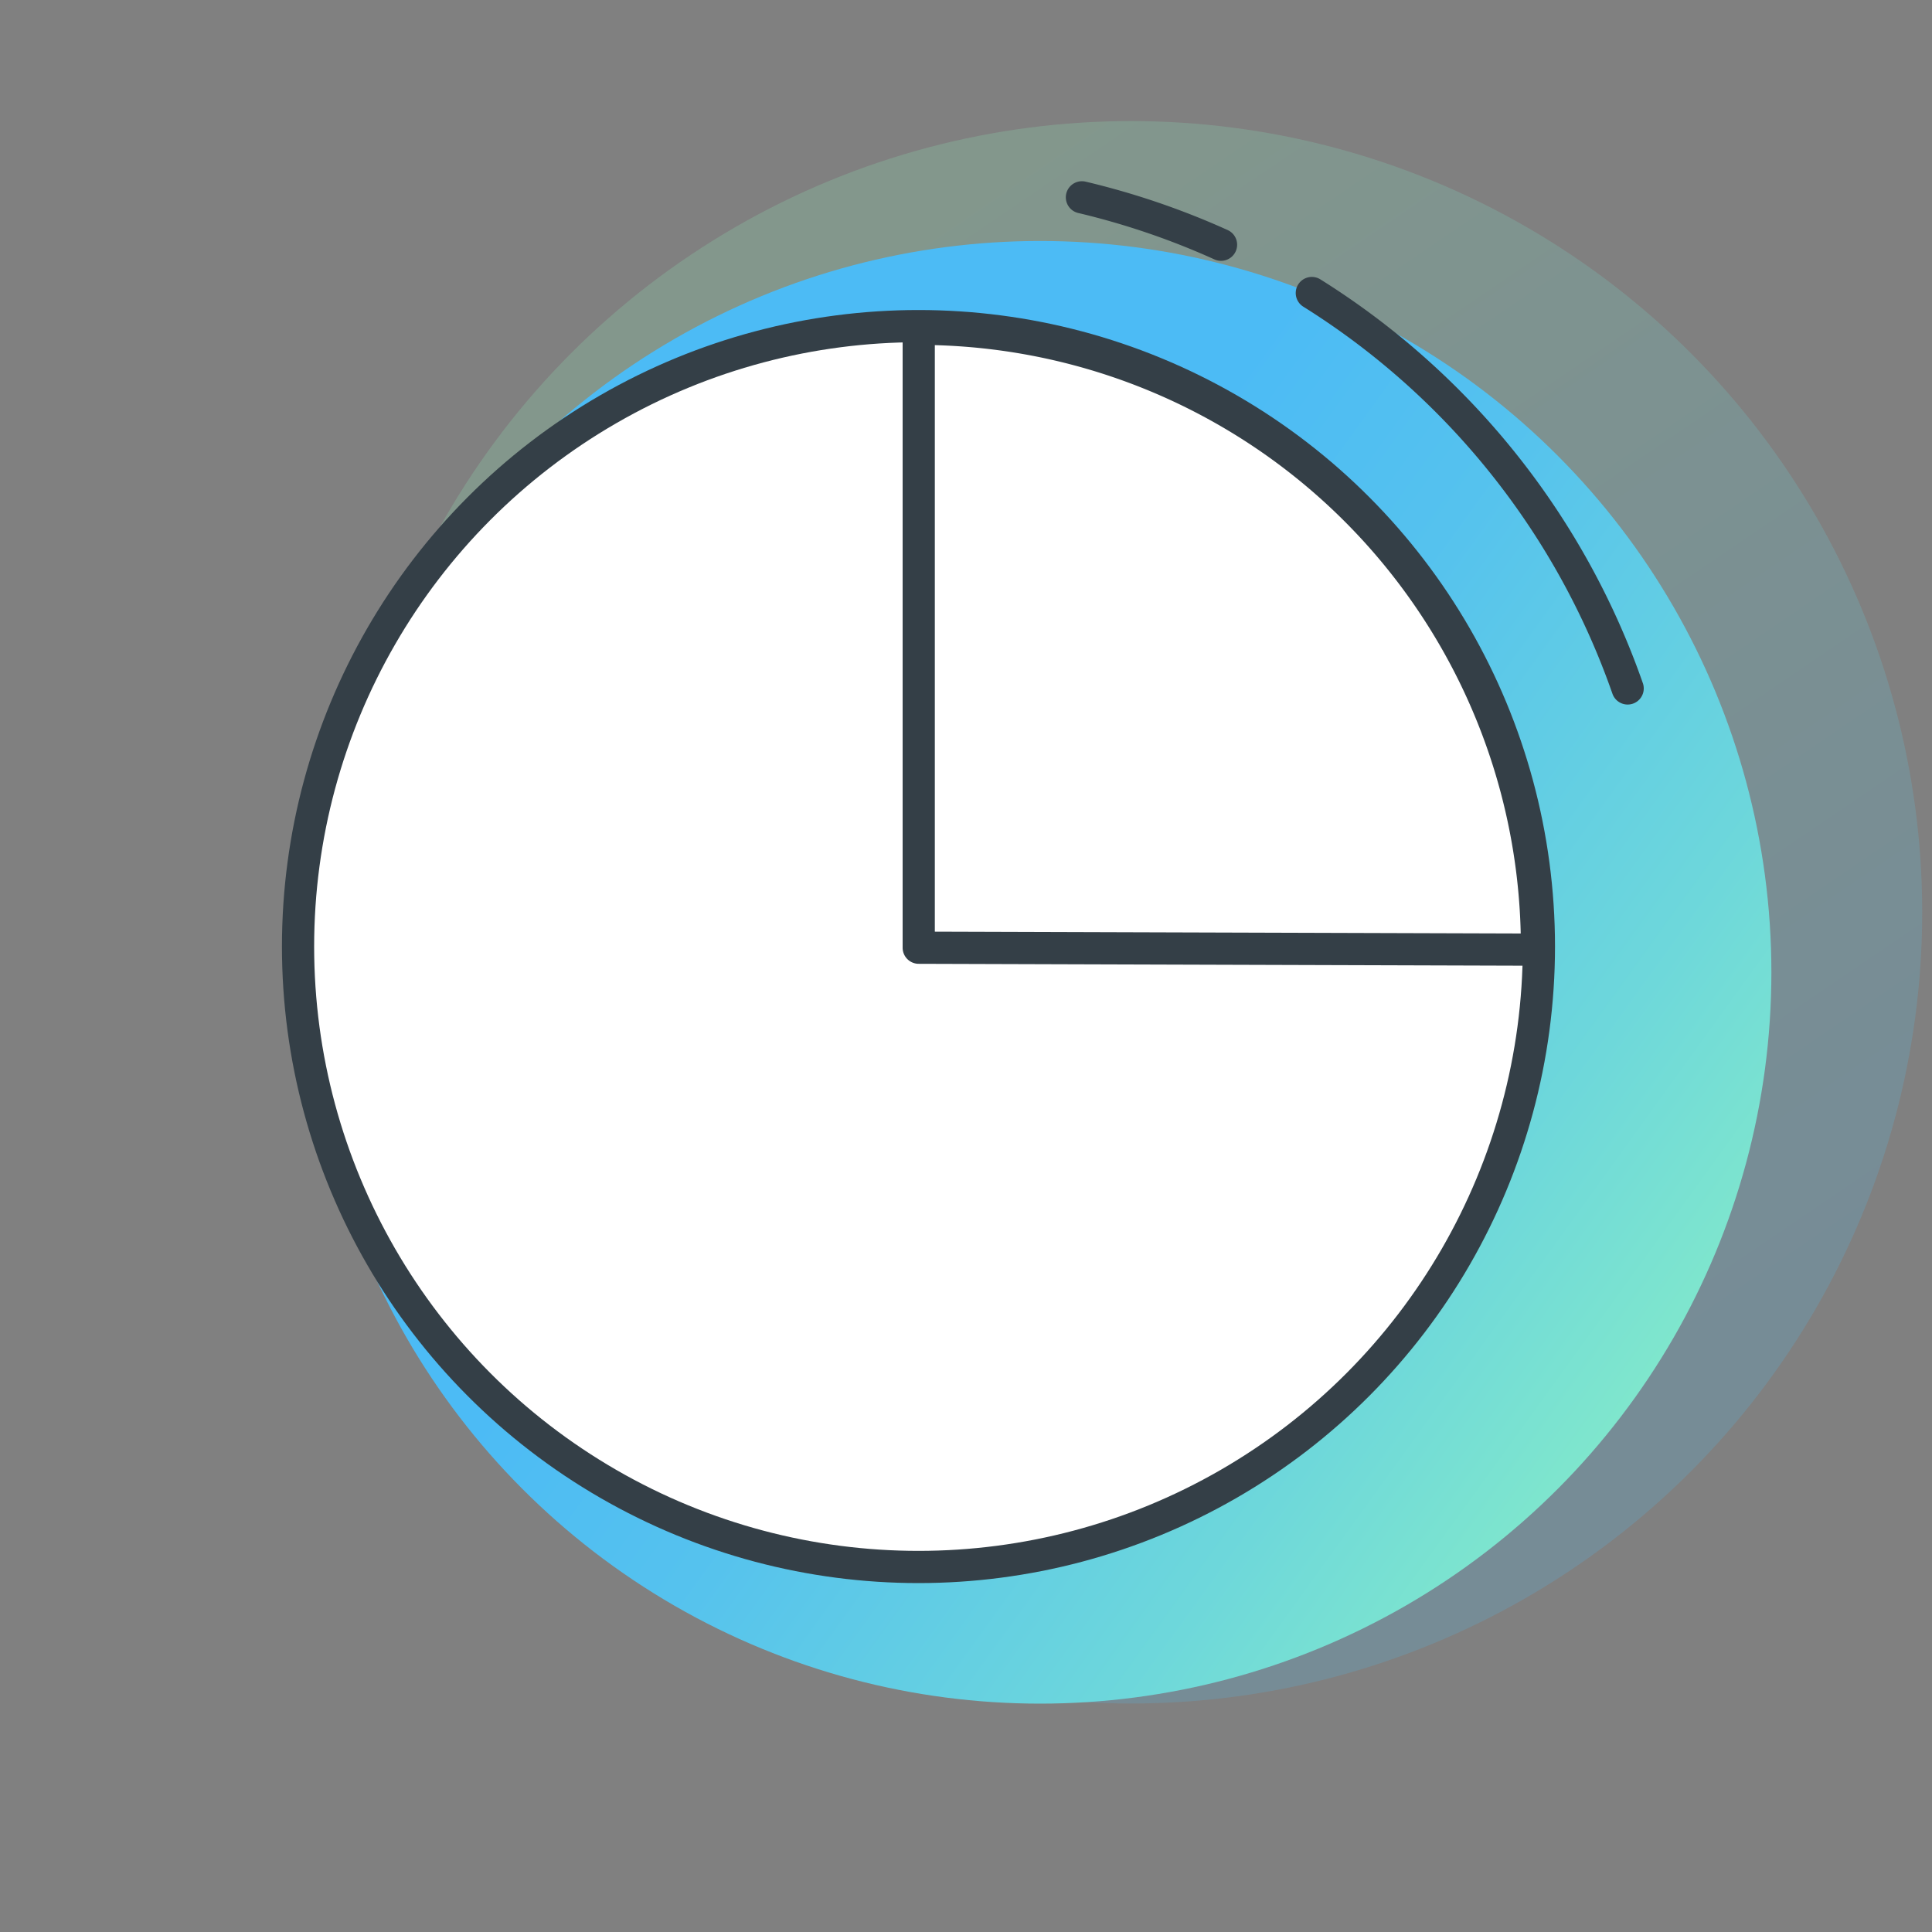
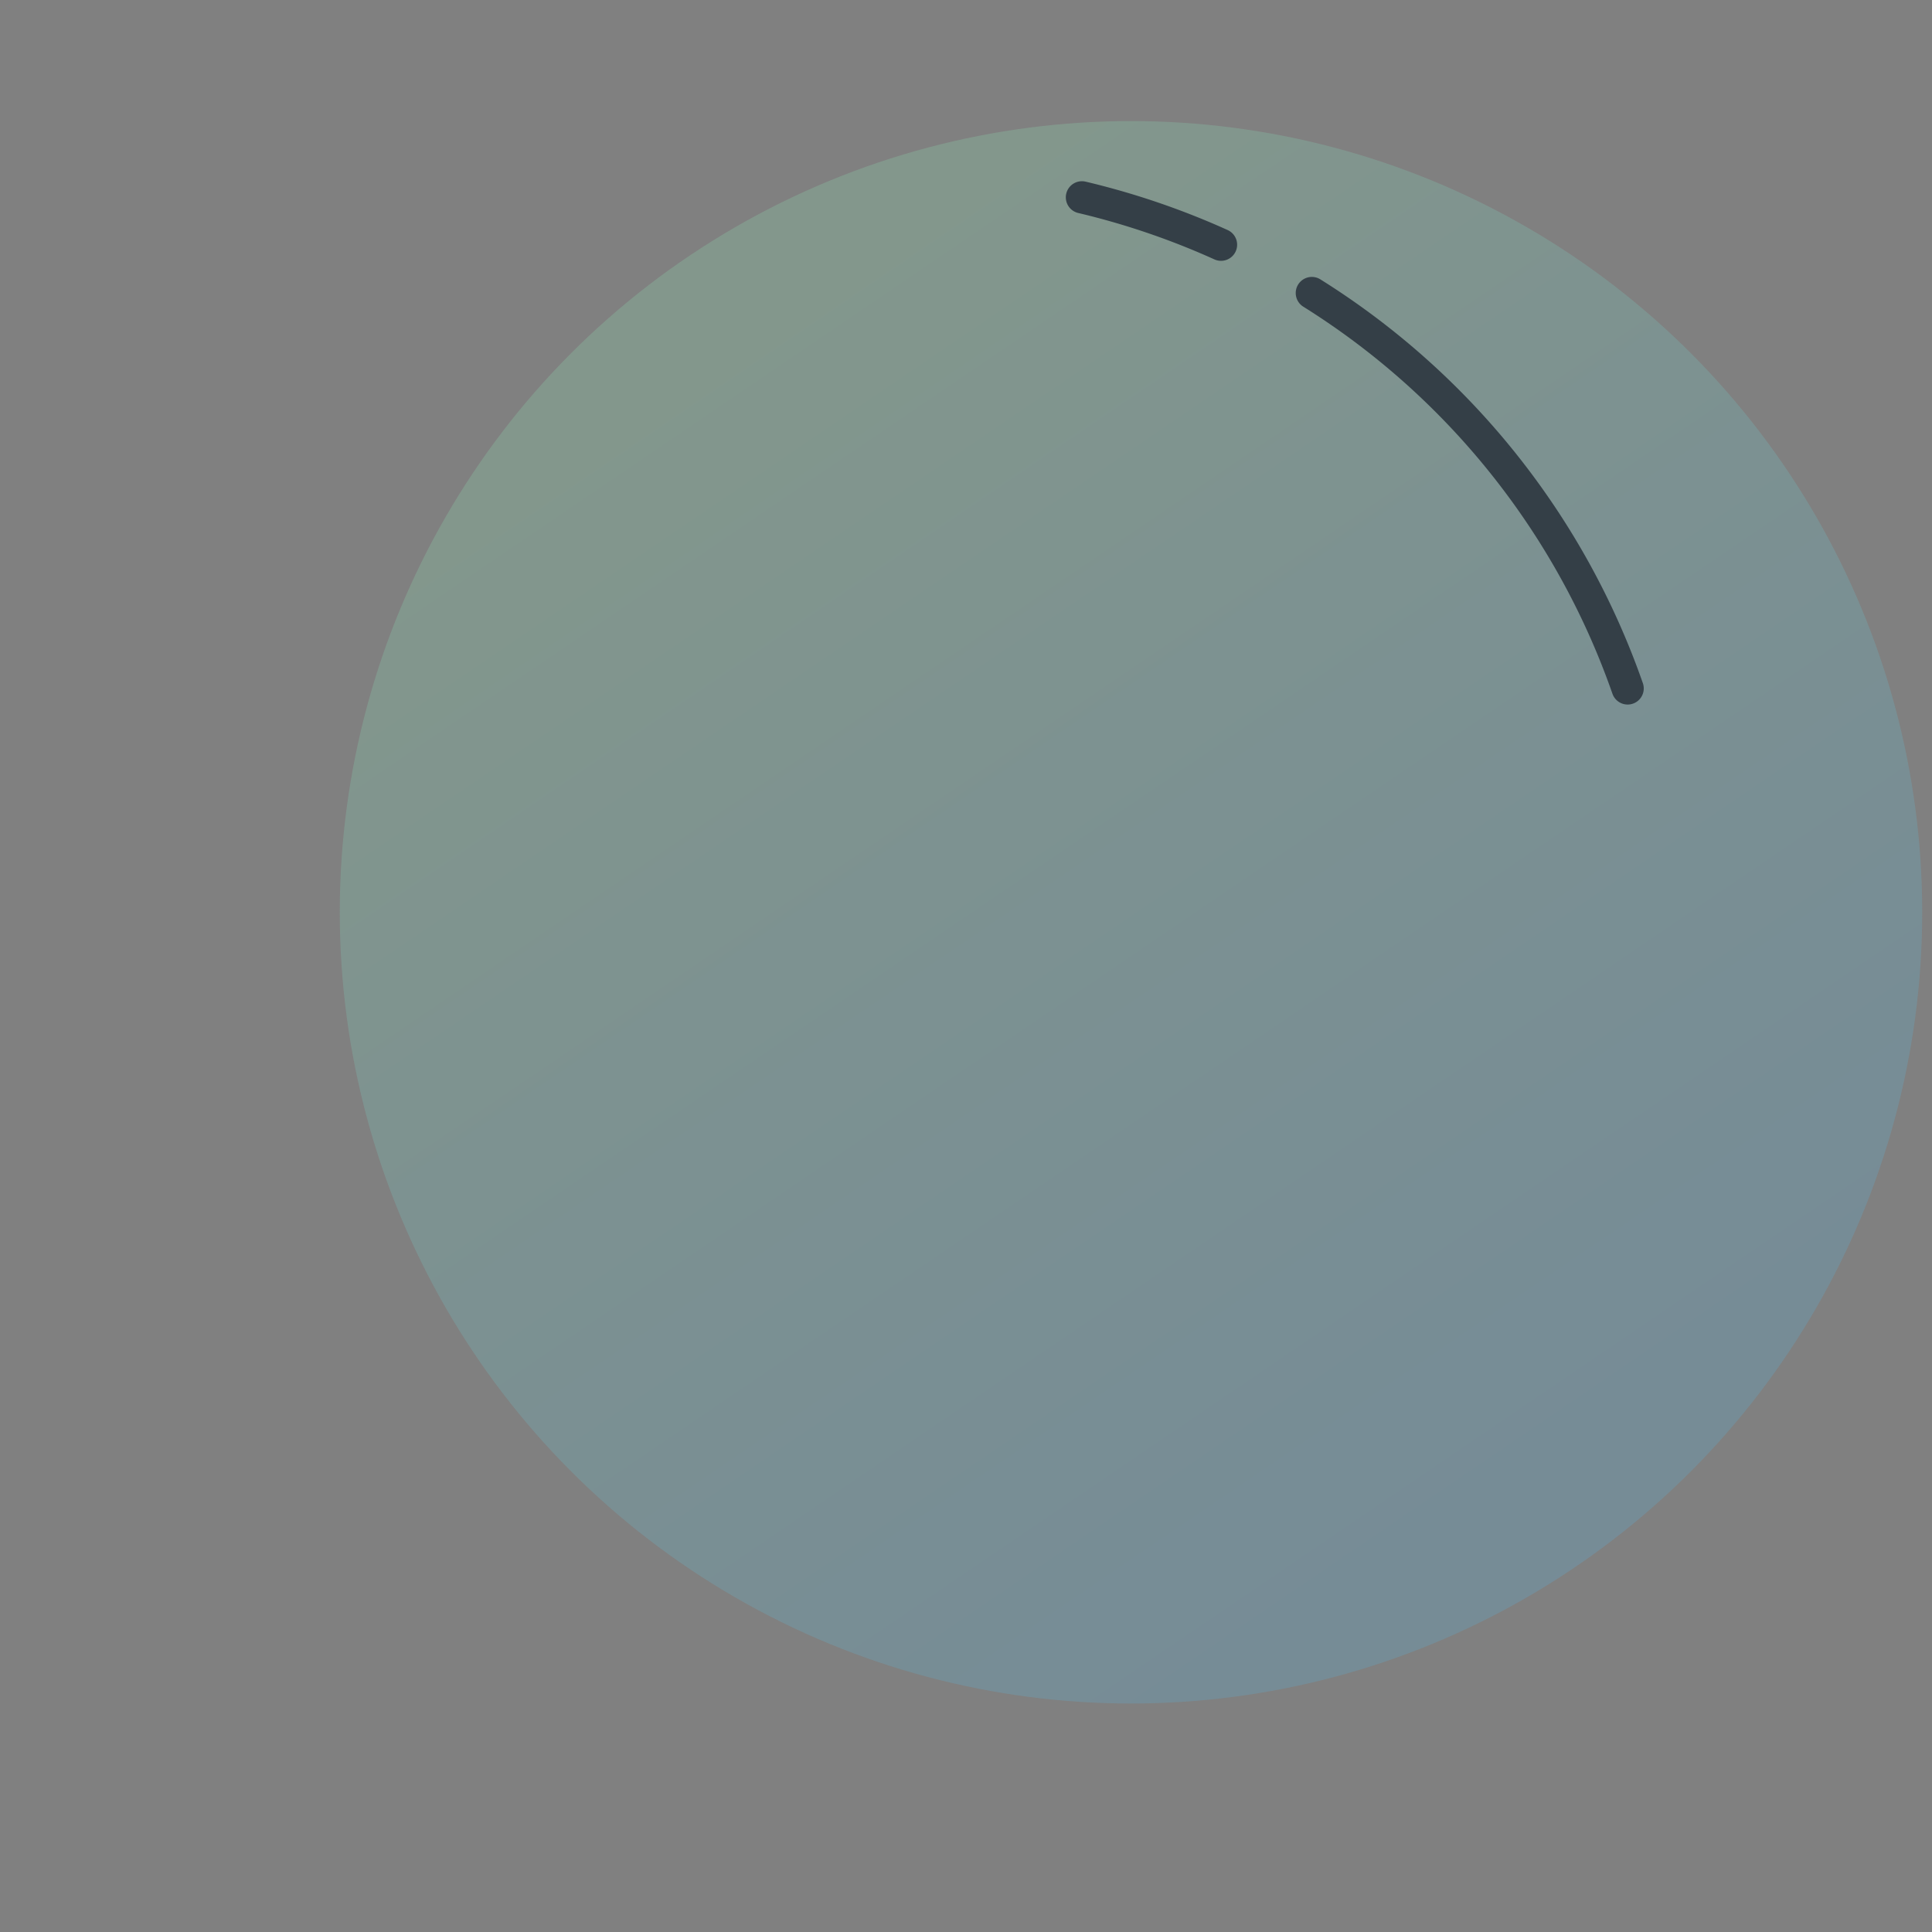
<svg xmlns="http://www.w3.org/2000/svg" xmlns:xlink="http://www.w3.org/1999/xlink" id="Layer_1" data-name="Layer 1" viewBox="0 0 150 150">
  <rect x="0" y="0" width="150" height="150" fill="#808080" stroke="none" />
  <defs>
    <style>.cls-1{opacity:0.2;fill:url(#linear-gradient);}.cls-2{fill:url(#linear-gradient-2);}.cls-3,.cls-5{fill:#fff;}.cls-4,.cls-6{fill:none;}.cls-4,.cls-5,.cls-6{stroke:#343f47;stroke-width:2.5px;}.cls-4{stroke-miterlimit:10;}.cls-5,.cls-6{stroke-linecap:round;stroke-linejoin:round;}</style>
    <linearGradient id="linear-gradient" x1="55.06" y1="22.65" x2="127.84" y2="129.75" gradientUnits="userSpaceOnUse">
      <stop offset="0" stop-color="#93f7bd" />
      <stop offset="0.43" stop-color="#6dd7db" />
      <stop offset="0.78" stop-color="#55c2ee" />
      <stop offset="1" stop-color="#4cbbf5" />
    </linearGradient>
    <linearGradient id="linear-gradient-2" x1="143.88" y1="121.08" x2="68.57" y2="66.68" xlink:href="#linear-gradient" />
  </defs>
  <title>Data</title>
  <circle class="cls-1" cx="87.81" cy="70.83" r="61.43" />
-   <circle class="cls-2" cx="80.75" cy="75.49" r="56.78" />
-   <circle class="cls-3" cx="71.31" cy="73.49" r="48.17" />
-   <circle class="cls-4" cx="71.31" cy="73.49" r="48.17" />
-   <path class="cls-5" d="M119.33,73.73a48,48,0,0,0-48-48.2V73.58Z" />
  <path class="cls-6" d="M126.37,53.45a59.24,59.24,0,0,0-24.52-30.7" />
  <path class="cls-6" d="M94.8,19A59.52,59.52,0,0,0,84,15.32" />
</svg>